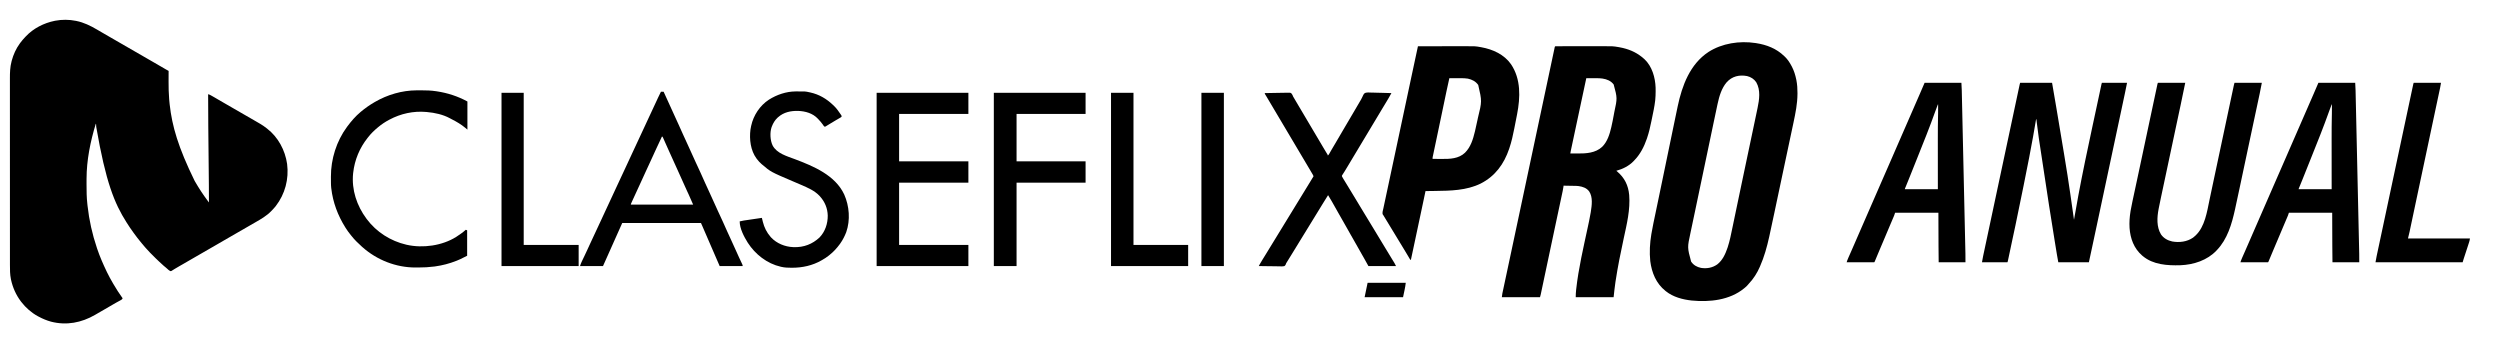
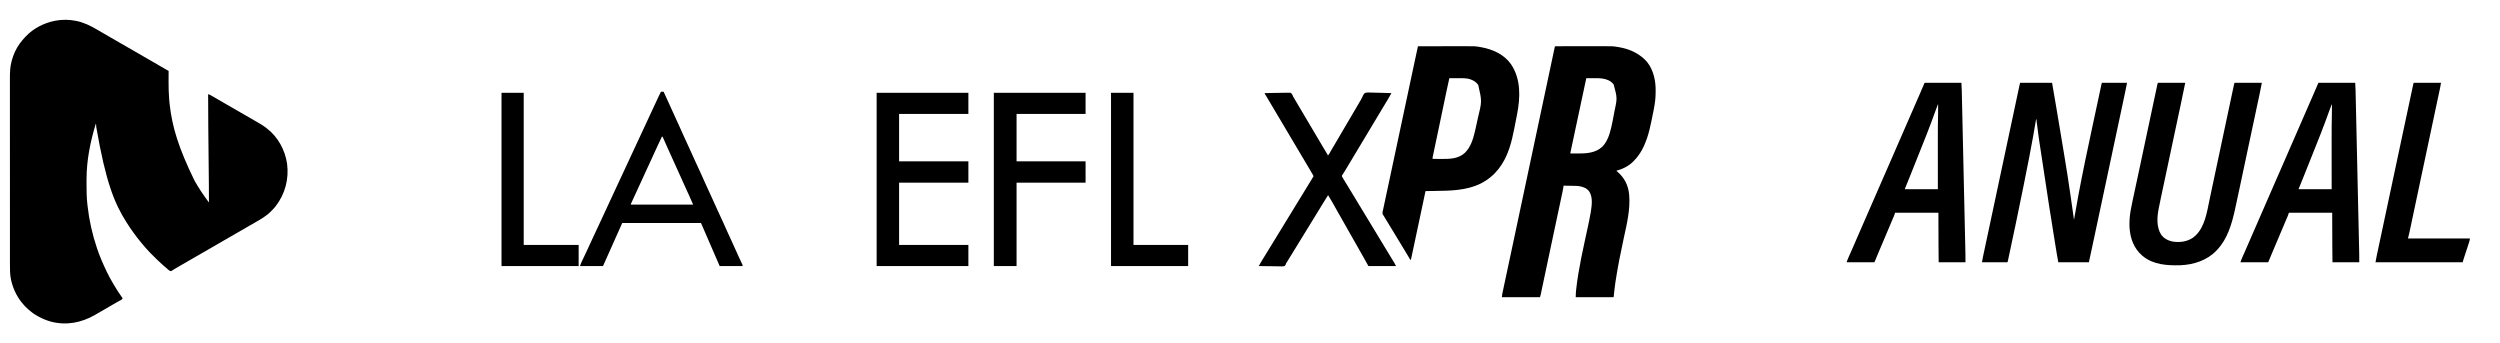
<svg xmlns="http://www.w3.org/2000/svg" version="1.1" width="9237" height="1269">
  <path d="M0 0 C0.732 0.145 1.465 0.289 2.219 0.438 C29.717 5.972 53.936 17.94 78 32 C79.96 33.14 81.919 34.279 83.879 35.418 C87.869 37.741 91.855 40.07 95.84 42.402 C105.439 48.017 115.081 53.558 124.718 59.109 C130.147 62.237 135.573 65.369 141 68.5 C143.167 69.75 145.333 71 147.5 72.25 C186.5 94.75 225.5 117.25 264.5 139.75 C265.573 140.369 266.645 140.988 267.75 141.625 C269.916 142.874 272.081 144.124 274.246 145.373 C279.686 148.512 285.127 151.65 290.57 154.785 C302.401 161.602 314.219 168.441 325.999 175.346 C326.918 175.884 327.838 176.422 328.785 176.977 C329.578 177.441 330.371 177.906 331.188 178.385 C335.102 180.633 339.051 182.816 343 185 C342.996 185.831 342.991 186.662 342.987 187.518 C342.946 195.514 342.916 203.509 342.896 211.505 C342.886 215.611 342.872 219.718 342.849 223.824 C342.729 245.638 343.253 267.251 345 289 C345.11 290.38 345.11 290.38 345.223 291.788 C345.636 296.805 346.128 301.809 346.688 306.812 C346.769 307.553 346.85 308.293 346.934 309.055 C355.899 389.561 378.392 467.273 439 591 C439.622 592.077 440.244 593.155 440.884 594.265 C455.103 618.837 470.626 642.553 487.684 665.253 C488.1 665.807 488.516 666.361 488.944 666.932 C489.963 668.288 490.981 669.644 492 671 C492.035 649.887 491.968 628.779 491.746 607.666 C491.708 604 491.672 600.333 491.636 596.667 C491.573 590.347 491.509 584.026 491.444 577.706 C491.35 568.508 491.259 559.31 491.167 550.111 C491.019 535.096 490.869 520.08 490.718 505.065 C490.705 503.725 490.705 503.725 490.691 502.358 C490.591 492.428 490.491 482.498 490.391 472.568 C490.382 471.678 490.373 470.789 490.363 469.872 C490.35 468.539 490.35 468.539 490.336 467.179 C490.318 465.387 490.3 463.595 490.282 461.803 C490.268 460.475 490.268 460.475 490.255 459.12 C490.103 444.176 489.954 429.231 489.807 414.286 C489.725 405.955 489.642 397.624 489.556 389.292 C489.149 349.86 488.897 310.435 489 271 C493.346 271.946 496.911 274.014 500.75 276.188 C501.534 276.627 502.319 277.067 503.127 277.521 C511.695 282.35 520.177 287.327 528.664 292.297 C535.053 296.036 541.461 299.741 547.875 303.438 C548.955 304.06 550.034 304.682 551.146 305.323 C553.337 306.585 555.527 307.847 557.718 309.109 C563.147 312.237 568.573 315.369 574 318.5 C576.167 319.75 578.333 321 580.5 322.25 C593.5 329.75 606.5 337.25 619.5 344.75 C620.572 345.369 621.645 345.987 622.75 346.625 C624.917 347.875 627.085 349.126 629.252 350.377 C634.654 353.495 640.057 356.608 645.465 359.715 C651.985 363.462 658.495 367.226 665 371 C665.584 371.338 666.168 371.676 666.769 372.025 C670.395 374.125 674.015 376.233 677.629 378.353 C679.306 379.335 680.987 380.309 682.668 381.283 C690.203 385.72 697.099 390.637 704 396 C704.894 396.681 705.787 397.362 706.708 398.064 C747.654 429.559 773.495 478.01 780.812 528.75 C787.927 584.43 773.281 639.898 739.008 684.246 C734.63 689.785 729.906 694.924 725 700 C724.129 700.923 723.257 701.846 722.359 702.797 C705.077 720.686 683.869 732.833 662.427 745.044 C656.94 748.176 651.471 751.339 646 754.5 C643.833 755.75 641.667 757 639.5 758.25 C637.891 759.178 637.891 759.178 636.25 760.125 C574.5 795.75 574.5 795.75 571.25 797.625 C569.084 798.874 566.919 800.124 564.754 801.373 C559.314 804.512 553.873 807.65 548.43 810.785 C537.978 816.807 527.537 822.847 517.125 828.938 C507.854 834.36 498.541 839.703 489.21 845.02 C481.113 849.635 473.042 854.291 465 859 C455.772 864.404 446.5 869.727 437.209 875.021 C428.133 880.193 419.097 885.429 410.083 890.709 C404.755 893.824 399.415 896.916 394.055 899.973 C393.465 900.309 392.874 900.646 392.266 900.993 C389.29 902.689 386.312 904.382 383.332 906.07 C377.669 909.284 372.053 912.553 366.512 915.973 C365.504 916.589 364.497 917.206 363.459 917.842 C361.576 919.001 359.701 920.176 357.837 921.367 C357.005 921.878 356.174 922.388 355.316 922.914 C354.599 923.367 353.882 923.821 353.143 924.288 C351 925 351 925 348.442 924.301 C346.207 923.11 344.494 921.959 342.617 920.277 C342.013 919.743 341.408 919.209 340.785 918.659 C339.84 917.807 339.84 917.807 338.875 916.938 C337.54 915.755 336.204 914.574 334.867 913.395 C334.212 912.815 333.557 912.236 332.882 911.639 C330.308 909.397 327.663 907.261 325 905.125 C321.368 902.185 318.012 899.145 314.777 895.776 C313.027 894.027 311.214 892.424 309.332 890.82 C304.822 886.898 300.591 882.735 296.371 878.504 C295.578 877.712 294.784 876.919 293.967 876.103 C292.301 874.437 290.636 872.771 288.973 871.103 C286.445 868.57 283.911 866.041 281.377 863.514 C279.75 861.886 278.123 860.257 276.496 858.629 C275.748 857.883 275 857.137 274.229 856.368 C269.619 851.737 265.259 846.954 261 842 C259.546 840.392 258.088 838.788 256.625 837.188 C252.801 832.946 249.151 828.594 245.562 824.152 C243.67 821.811 241.747 819.498 239.812 817.191 C231.717 807.517 224.095 797.579 216.707 787.355 C215.045 785.062 213.368 782.78 211.688 780.5 C203.687 769.606 196.233 758.415 189 747 C188.469 746.166 187.938 745.333 187.391 744.474 C142.829 674.318 110.866 596.627 75.594 392.025 C75.528 390.734 75.463 389.443 75.395 388.113 C75.315 386.408 75.315 386.408 75.234 384.669 C75.167 382.028 75.167 382.028 74 380 C53.963 445.793 39.997 514.118 39.797 583.16 C39.79 584.668 39.783 586.175 39.776 587.683 C39.756 592.476 39.751 597.269 39.75 602.062 C39.75 602.88 39.749 603.697 39.749 604.539 C39.742 628.722 39.959 652.75 42.747 676.802 C43.013 679.114 43.267 681.428 43.52 683.742 C49.363 736.656 60.937 788.565 78 839 C78.409 840.219 78.819 841.439 79.24 842.695 C88.903 871.262 100.978 898.823 114 926 C114.439 926.918 114.878 927.836 115.331 928.782 C121.947 942.531 129.324 955.818 137 969 C137.589 970.013 138.179 971.025 138.786 972.068 C149.403 990.219 160.676 1007.954 173 1025 C171.52 1028.911 169.557 1030.143 165.934 1032.102 C164.9 1032.669 163.866 1033.236 162.801 1033.82 C161.691 1034.416 160.581 1035.011 159.438 1035.625 C157.132 1036.888 154.827 1038.152 152.523 1039.418 C151.398 1040.033 150.272 1040.649 149.112 1041.283 C145.219 1043.431 141.382 1045.661 137.562 1047.938 C127.237 1054.067 116.822 1060.039 106.417 1066.031 C101.934 1068.614 97.454 1071.202 92.974 1073.79 C89.718 1075.67 86.461 1077.546 83.203 1079.422 C79.227 1081.712 75.259 1084.014 71.297 1086.328 C21.314 1115.417 -34.501 1126.178 -91.244 1111.54 C-107.263 1107.157 -122.396 1100.863 -137 1093 C-138.167 1092.386 -139.333 1091.773 -140.535 1091.141 C-163.623 1078.542 -185.023 1059.809 -201 1039 C-201.779 1037.988 -202.557 1036.976 -203.359 1035.934 C-221.055 1012.342 -232.98 985.195 -239.25 956.438 C-239.477 955.415 -239.477 955.415 -239.708 954.371 C-243.304 936.705 -243.294 918.936 -243.263 900.988 C-243.259 897.192 -243.266 893.396 -243.272 889.6 C-243.281 882.963 -243.282 876.325 -243.279 869.687 C-243.273 859.816 -243.28 849.945 -243.288 840.074 C-243.303 821.415 -243.305 802.755 -243.302 784.096 C-243.301 769.682 -243.302 755.269 -243.307 740.856 C-243.307 738.782 -243.308 736.709 -243.308 734.635 C-243.309 731.51 -243.31 728.385 -243.311 725.261 C-243.32 696.22 -243.324 667.18 -243.32 638.14 C-243.32 637.046 -243.319 635.952 -243.319 634.825 C-243.318 629.28 -243.318 623.736 -243.317 618.192 C-243.317 617.091 -243.316 615.99 -243.316 614.855 C-243.316 612.629 -243.315 610.402 -243.315 608.176 C-243.31 573.539 -243.318 538.902 -243.336 504.266 C-243.357 465.316 -243.368 426.367 -243.364 387.418 C-243.363 383.261 -243.363 379.104 -243.363 374.947 C-243.362 373.924 -243.362 372.901 -243.362 371.846 C-243.361 356.427 -243.368 341.007 -243.378 325.588 C-243.39 308.041 -243.392 290.495 -243.38 272.949 C-243.373 263.142 -243.374 253.336 -243.388 243.529 C-243.396 236.963 -243.394 230.396 -243.382 223.829 C-243.376 220.099 -243.374 216.368 -243.386 212.637 C-243.449 191.508 -242.803 170.35 -237.312 149.812 C-237.057 148.832 -236.801 147.852 -236.538 146.843 C-230.48 124.435 -220.757 102.769 -207 84 C-206.232 82.948 -205.463 81.896 -204.672 80.812 C-199.338 73.641 -193.586 66.938 -187.412 60.479 C-186.476 59.498 -185.545 58.512 -184.619 57.521 C-156.8 27.759 -117.657 8.004 -78 0 C-77.193 -0.164 -76.386 -0.327 -75.554 -0.496 C-51.269 -5.154 -24.206 -4.982 0 0 Z " fill="#000000" transform="translate(280,77)" />
-   <path d="M0 0 C0.867 0.129 1.734 0.258 2.628 0.391 C41.635 6.398 77.358 20.381 106 48 C106.779 48.715 107.557 49.431 108.359 50.168 C119.084 60.303 127.246 72.963 134 86 C134.336 86.647 134.673 87.293 135.019 87.959 C142.653 102.857 147.385 118.127 150.75 134.5 C150.949 135.459 151.148 136.418 151.352 137.406 C154.399 153.122 155.386 168.897 155.312 184.875 C155.31 186.133 155.31 186.133 155.307 187.417 C155.176 223.452 148.154 258.461 140.65 293.567 C139.823 297.444 139.002 301.322 138.181 305.2 C136.775 311.833 135.365 318.466 133.952 325.098 C131.901 334.725 129.856 344.353 127.813 353.982 C124.797 368.199 121.777 382.416 118.754 396.632 C114.957 414.49 111.168 432.35 107.387 450.211 C107.135 451.4 106.883 452.59 106.624 453.815 C105.627 458.525 104.63 463.235 103.633 467.945 C101.923 476.023 100.211 484.1 98.499 492.177 C98.253 493.336 98.008 494.494 97.755 495.688 C97.253 498.052 96.752 500.416 96.251 502.781 C92.138 522.183 88.029 541.585 83.926 560.989 C81.043 574.622 78.159 588.255 75.273 601.887 C73.514 610.203 71.755 618.518 69.998 626.834 C57.279 687.03 57.279 687.03 51.332 713.836 C51.137 714.719 50.941 715.602 50.74 716.511 C42.533 753.534 32.371 790.245 17 825 C16.687 825.725 16.374 826.451 16.051 827.198 C6.103 850.132 -7.398 871.325 -24.625 889.449 C-27.021 891.957 -27.021 891.957 -29.102 894.637 C-32.008 898.255 -35.434 901.047 -39 904 C-39.99 904.828 -40.98 905.655 -42 906.508 C-95.267 950.19 -169.344 957.85 -235.7 951.364 C-269.219 947.669 -304.275 938.489 -331 917 C-331.51 916.596 -332.02 916.191 -332.545 915.774 C-366.99 888.297 -383.083 848.722 -388.605 805.883 C-391.959 772.878 -390.152 739.577 -384.699 706.895 C-384.517 705.796 -384.517 705.796 -384.331 704.675 C-380.09 679.395 -374.602 654.335 -369.35 629.25 C-367.743 621.575 -366.145 613.898 -364.548 606.22 C-363.721 602.249 -362.895 598.277 -362.068 594.306 C-361.82 593.116 -361.82 593.116 -361.568 591.903 C-360.389 586.24 -359.208 580.577 -358.027 574.915 C-353.555 553.478 -349.099 532.038 -344.66 510.594 C-344.512 509.877 -344.363 509.16 -344.211 508.422 C-342.866 501.926 -341.521 495.429 -340.177 488.933 C-338.092 478.861 -336.007 468.79 -333.92 458.719 C-333.621 457.274 -333.321 455.829 -333.022 454.384 C-332.572 452.212 -332.122 450.04 -331.672 447.869 C-326.647 423.613 -321.624 399.356 -316.605 375.098 C-315.452 369.523 -314.298 363.947 -313.144 358.371 C-312.982 357.589 -312.82 356.807 -312.653 356.001 C-311.842 352.083 -311.031 348.166 -310.22 344.248 C-308.667 336.745 -307.115 329.242 -305.563 321.739 C-299.953 294.609 -294.338 267.48 -288.63 240.37 C-288.168 238.172 -287.706 235.974 -287.246 233.775 C-271.19 157.178 -241.775 78.077 -173.668 33.105 C-123.404 0.841 -58.682 -8.869 0 0 Z M-106.582 145.324 C-125.009 167.095 -133.625 196.085 -139.551 223.453 C-139.89 225.001 -140.23 226.549 -140.57 228.097 C-145.466 250.493 -150.117 272.943 -154.804 295.383 C-156.217 302.145 -157.632 308.906 -159.048 315.667 C-159.638 318.484 -160.227 321.301 -160.817 324.118 C-160.965 324.823 -161.112 325.529 -161.264 326.255 C-162.324 331.32 -163.384 336.385 -164.444 341.45 C-168.73 361.936 -173.022 382.422 -177.32 402.906 C-177.472 403.631 -177.624 404.355 -177.781 405.101 C-179.326 412.464 -180.871 419.827 -182.416 427.189 C-184.447 436.869 -186.478 446.548 -188.509 456.228 C-189.139 459.235 -189.77 462.242 -190.401 465.248 C-190.557 465.995 -190.714 466.741 -190.875 467.51 C-195.252 488.374 -199.63 509.239 -204.009 530.103 C-204.346 531.705 -204.682 533.308 -205.018 534.91 C-206.36 541.305 -207.703 547.699 -209.045 554.093 C-212.458 570.351 -215.87 586.609 -219.276 602.869 C-220.499 608.704 -221.722 614.54 -222.945 620.375 C-223.241 621.791 -223.538 623.206 -223.834 624.622 C-227.381 641.548 -230.941 658.472 -234.536 675.388 C-235.615 680.473 -236.689 685.559 -237.763 690.645 C-238.53 694.279 -239.301 697.911 -240.083 701.541 C-251.714 755.476 -251.714 755.476 -237.688 807.434 C-229.103 820.489 -216.411 827.624 -201.211 830.789 C-179.819 834.243 -158.962 830.525 -141.062 817.934 C-121.635 802.85 -111.16 779.914 -103.438 757.188 C-102.928 755.708 -102.928 755.708 -102.408 754.199 C-94.703 730.758 -90.015 706.31 -85.011 682.181 C-84.137 677.978 -83.258 673.777 -82.379 669.575 C-80.879 662.401 -79.383 655.227 -77.89 648.051 C-75.527 636.701 -73.157 625.352 -70.785 614.003 C-69.986 610.179 -69.187 606.354 -68.388 602.53 C-68.19 601.586 -67.993 600.642 -67.79 599.669 C-66.399 593.013 -65.009 586.356 -63.62 579.7 C-57.69 551.285 -51.73 522.876 -45.742 494.474 C-44.602 489.067 -43.463 483.659 -42.324 478.252 C-40.371 468.976 -38.416 459.701 -36.461 450.425 C-30.197 420.697 -23.932 390.969 -17.671 361.241 C-15.457 350.727 -13.242 340.213 -11.026 329.7 C-9.497 322.449 -7.97 315.198 -6.443 307.947 C-5.556 303.739 -4.67 299.531 -3.783 295.323 C-1.843 286.127 0.089 276.93 2.011 267.73 C2.7 264.434 3.391 261.139 4.083 257.843 C5.005 253.45 5.921 249.055 6.833 244.659 C7.18 242.995 7.528 241.331 7.878 239.667 C14.39 208.701 19.501 173.853 3.043 145.043 C-5.169 132.811 -16.856 125.511 -31 122 C-60.03 116.622 -86.53 122.852 -106.582 145.324 Z " fill="#000000" transform="translate(6486,159)" />
  <path d="M0 0 C1.183 0.001 1.183 0.001 2.39 0.003 C3.638 -0.002 3.638 -0.002 4.911 -0.006 C7.721 -0.015 10.532 -0.017 13.343 -0.018 C15.35 -0.023 17.357 -0.028 19.364 -0.033 C24.841 -0.046 30.318 -0.053 35.795 -0.057 C39.225 -0.06 42.654 -0.064 46.084 -0.069 C56.838 -0.082 67.591 -0.092 78.345 -0.096 C90.712 -0.1 103.079 -0.118 115.446 -0.147 C125.025 -0.169 134.604 -0.179 144.184 -0.18 C149.892 -0.181 155.601 -0.187 161.309 -0.205 C207.83 -0.343 207.83 -0.343 228.548 3.143 C229.662 3.33 229.662 3.33 230.798 3.52 C234.706 4.192 238.564 4.982 242.423 5.893 C243.536 6.15 244.649 6.407 245.796 6.671 C274.842 13.605 300.352 26.163 322.548 46.143 C323.274 46.785 324 47.427 324.747 48.088 C352.66 74.245 364.388 115.702 365.676 152.83 C365.755 156.914 365.795 160.996 365.798 165.081 C365.799 166.187 365.799 166.187 365.8 167.316 C365.785 177.599 365.402 187.779 364.361 198.018 C364.26 199.034 364.159 200.049 364.055 201.096 C361.575 222.754 356.848 244.227 352.428 265.552 C351.673 269.207 350.929 272.863 350.185 276.52 C345.873 297.52 341.175 318.581 334.236 338.893 C333.863 339.993 333.49 341.093 333.106 342.227 C322.844 371.881 308.61 399.566 286.548 422.143 C285.886 422.856 285.223 423.569 284.54 424.303 C267.616 442.113 244.081 453.842 220.548 460.143 C221.515 460.954 222.482 461.765 223.478 462.6 C250.865 485.788 264.837 513.854 268.075 549.588 C272.455 603.782 259.327 656.979 247.93 709.519 C236.441 762.486 225.677 815.594 217.611 869.206 C217.479 870.073 217.347 870.941 217.211 871.835 C214.439 890.216 212.603 908.652 210.548 927.143 C164.348 927.143 118.148 927.143 70.548 927.143 C70.548 917.929 71.054 909.13 72.048 900.018 C72.134 899.229 72.219 898.44 72.307 897.628 C80.744 821.009 98.779 745.116 114.802 669.8 C115.226 667.805 115.65 665.81 116.073 663.815 C117.322 657.936 118.576 652.059 119.845 646.184 C122.075 635.783 124.095 625.377 125.786 614.874 C125.947 613.879 126.107 612.884 126.272 611.86 C129.991 587.972 134.47 557.666 120.154 536.28 C110.535 523.479 96.493 518.916 81.098 516.631 C75.616 515.957 70.129 515.913 64.611 515.827 C63.49 515.806 62.369 515.785 61.215 515.764 C57.659 515.699 54.104 515.64 50.548 515.581 C48.128 515.537 45.707 515.494 43.286 515.45 C37.374 515.343 31.461 515.241 25.548 515.143 C25.429 516.4 25.311 517.657 25.188 518.953 C24.574 524.445 23.472 529.788 22.309 535.187 C22.08 536.267 21.851 537.347 21.615 538.459 C20.851 542.059 20.08 545.658 19.31 549.256 C18.76 551.838 18.211 554.42 17.663 557.002 C16.481 562.561 15.296 568.12 14.109 573.677 C12.37 581.82 10.637 589.964 8.904 598.109 C8.094 601.92 7.283 605.731 6.472 609.542 C6.31 610.303 6.148 611.065 5.981 611.849 C4.818 617.312 3.655 622.775 2.491 628.237 C-1.868 648.697 -6.218 669.159 -10.557 689.624 C-10.772 690.636 -10.772 690.636 -10.991 691.668 C-12.287 697.779 -13.582 703.89 -14.878 710.001 C-16.88 719.447 -18.884 728.893 -20.888 738.338 C-26.555 765.046 -32.218 791.755 -37.869 818.465 C-39.024 823.92 -40.178 829.375 -41.333 834.829 C-41.575 835.97 -41.575 835.97 -41.821 837.134 C-42.627 840.937 -43.432 844.741 -44.237 848.544 C-45.959 856.671 -47.678 864.798 -49.396 872.926 C-50.559 878.433 -51.725 883.94 -52.892 889.447 C-53.565 892.622 -54.237 895.798 -54.907 898.974 C-55.635 902.425 -56.367 905.875 -57.099 909.326 C-57.31 910.328 -57.52 911.33 -57.737 912.363 C-57.935 913.292 -58.133 914.221 -58.337 915.178 C-58.505 915.974 -58.673 916.769 -58.847 917.589 C-59.608 920.801 -60.545 923.969 -61.452 927.143 C-107.982 927.143 -154.512 927.143 -202.452 927.143 C-201.327 917.018 -201.327 917.018 -200.488 913.094 C-200.299 912.197 -200.109 911.3 -199.914 910.375 C-199.708 909.419 -199.501 908.463 -199.288 907.479 C-199.068 906.44 -198.847 905.401 -198.619 904.33 C-197.883 900.869 -197.14 897.408 -196.397 893.948 C-195.867 891.464 -195.338 888.98 -194.809 886.496 C-193.67 881.15 -192.528 875.804 -191.383 870.459 C-189.707 862.628 -188.035 854.795 -186.365 846.962 C-185.583 843.296 -184.801 839.631 -184.02 835.965 C-183.863 835.232 -183.707 834.5 -183.546 833.745 C-182.425 828.491 -181.304 823.237 -180.182 817.983 C-175.978 798.301 -171.784 778.618 -167.6 758.932 C-167.463 758.284 -167.325 757.636 -167.183 756.969 C-165.66 749.802 -164.137 742.634 -162.614 735.467 C-160.088 723.578 -157.561 711.69 -155.033 699.802 C-154.187 695.824 -153.342 691.846 -152.496 687.868 C-148.887 670.892 -145.277 653.916 -141.668 636.941 C-139.318 625.891 -136.968 614.842 -134.619 603.792 C-134.341 602.484 -134.063 601.176 -133.785 599.868 C-126.824 567.132 -119.867 534.394 -112.917 501.655 C-112.758 500.907 -112.599 500.159 -112.436 499.388 C-110.656 491.005 -108.876 482.622 -107.097 474.238 C-106.444 471.165 -105.792 468.091 -105.139 465.018 C-104.978 464.257 -104.816 463.496 -104.65 462.712 C-93.42 409.812 -82.174 356.915 -70.917 304.021 C-69.677 298.192 -68.436 292.363 -67.195 286.534 C-66.887 285.087 -66.579 283.64 -66.271 282.192 C-61.101 257.896 -55.934 233.598 -50.77 209.301 C-50.202 206.631 -49.635 203.961 -49.068 201.291 C-48.928 200.633 -48.788 199.974 -48.644 199.296 C-46.567 189.523 -44.489 179.75 -42.41 169.978 C-42.14 168.706 -41.869 167.433 -41.59 166.122 C-40.498 160.988 -39.406 155.853 -38.314 150.719 C-34.973 135.007 -31.634 119.295 -28.301 103.582 C-25.694 91.294 -23.084 79.007 -20.472 66.719 C-18.868 59.169 -17.265 51.619 -15.666 44.068 C-14.46 38.376 -13.25 32.685 -12.038 26.994 C-11.541 24.656 -11.046 22.317 -10.551 19.979 C-9.879 16.799 -9.202 13.619 -8.524 10.44 C-8.326 9.502 -8.129 8.564 -7.926 7.598 C-7.745 6.754 -7.564 5.91 -7.378 5.04 C-7.222 4.307 -7.066 3.573 -6.906 2.817 C-5.903 -0.882 -3.379 0.018 0 0 Z M109.548 118.143 C96.123 180.904 82.72 243.67 69.347 306.442 C69.162 307.311 68.977 308.181 68.786 309.077 C68.601 309.944 68.417 310.811 68.226 311.705 C66.919 317.84 65.612 323.974 64.304 330.109 C62.697 337.644 61.091 345.179 59.487 352.715 C58.66 356.599 57.833 360.483 57.004 364.366 C56.24 367.947 55.477 371.528 54.716 375.109 C54.308 377.027 53.898 378.944 53.489 380.86 C53.125 382.575 53.125 382.575 52.753 384.324 C52.543 385.31 52.333 386.296 52.117 387.311 C51.527 390.246 51.024 393.188 50.548 396.143 C57.036 396.195 63.524 396.229 70.012 396.253 C72.21 396.263 74.409 396.276 76.607 396.294 C108.546 396.542 143.551 394.751 168.182 371.666 C187.569 352.572 195.868 325.314 201.868 299.495 C202.018 298.854 202.167 298.214 202.32 297.555 C205.634 283.274 208.408 268.903 211.038 254.482 C211.672 251.008 212.32 247.536 212.971 244.064 C224.331 191.577 224.331 191.577 210.798 141.432 C200.72 127.9 185.956 121.934 169.645 119.423 C157.067 117.742 144.461 118.029 131.798 118.081 C129.637 118.086 127.475 118.09 125.314 118.094 C120.059 118.105 114.803 118.122 109.548 118.143 Z " fill="#000000" transform="translate(5751.452,170.857)" />
  <path d="M0 0 C26.427 -0.07 52.855 -0.123 79.282 -0.155 C91.555 -0.171 103.828 -0.192 116.101 -0.226 C126.81 -0.256 137.518 -0.276 148.227 -0.282 C153.887 -0.286 159.547 -0.295 165.206 -0.317 C211.407 -0.49 211.407 -0.49 231 3 C232.037 3.184 233.075 3.368 234.144 3.557 C276.55 11.213 318.548 30.127 343.933 66.388 C380.895 121.252 378.483 188.605 366.355 251.016 C365.794 253.881 365.231 256.745 364.666 259.609 C363.913 263.441 363.167 267.274 362.42 271.107 C360.78 279.53 359.121 287.949 357.458 296.367 C357.007 298.65 356.56 300.933 356.113 303.216 C351.249 328.018 345.871 352.651 337.75 376.625 C337.521 377.305 337.293 377.984 337.057 378.684 C318.013 435.085 285.185 480.206 231.477 507.363 C179.53 532.841 120.074 533.82 63.435 534.532 C59.425 534.583 55.414 534.639 51.404 534.693 C43.603 534.799 35.801 534.901 28 535 C27.855 535.683 27.711 536.367 27.562 537.071 C22.834 559.402 18.105 581.732 13.375 604.062 C13.104 605.343 13.104 605.343 12.827 606.649 C2.92 653.419 -7.005 700.186 -17 746.938 C-17.236 748.04 -17.471 749.142 -17.714 750.278 C-20.474 763.186 -23.236 776.093 -26 789 C-26.66 789 -27.32 789 -28 789 C-29.334 787.149 -29.334 787.149 -30.879 784.516 C-31.461 783.532 -32.044 782.549 -32.644 781.536 C-33.277 780.452 -33.91 779.367 -34.562 778.25 C-35.579 776.533 -36.595 774.815 -37.612 773.099 C-38.324 771.898 -39.034 770.696 -39.744 769.494 C-43.221 763.609 -46.763 757.763 -50.318 751.924 C-51.386 750.17 -52.453 748.414 -53.52 746.659 C-54.96 744.289 -56.401 741.918 -57.843 739.548 C-61.044 734.283 -64.242 729.015 -67.44 723.747 C-69.21 720.831 -70.98 717.916 -72.75 715 C-73.458 713.833 -74.167 712.667 -74.875 711.5 C-75.226 710.923 -75.576 710.345 -75.938 709.75 C-96.125 676.5 -96.125 676.5 -97.187 674.75 C-97.896 673.583 -98.605 672.415 -99.314 671.247 C-101.074 668.348 -102.834 665.449 -104.594 662.551 C-107.911 657.087 -111.229 651.623 -114.546 646.16 C-116.112 643.582 -117.678 641.003 -119.244 638.425 C-119.99 637.197 -120.736 635.969 -121.482 634.74 C-122.517 633.037 -123.551 631.333 -124.586 629.629 C-125.174 628.66 -125.763 627.692 -126.369 626.694 C-126.907 625.805 -127.445 624.916 -128 624 C-128.586 623.245 -129.172 622.489 -129.776 621.711 C-132.726 615.179 -129.277 606 -127.821 599.256 C-127.487 597.686 -127.487 597.686 -127.147 596.084 C-126.405 592.598 -125.658 589.113 -124.91 585.629 C-124.378 583.133 -123.846 580.636 -123.315 578.14 C-122.171 572.772 -121.025 567.405 -119.876 562.038 C-118.191 554.165 -116.511 546.291 -114.832 538.417 C-112.131 525.749 -109.427 513.083 -106.72 500.417 C-103.335 484.574 -99.957 468.731 -96.582 452.887 C-96.065 450.46 -95.548 448.033 -95.031 445.605 C-94.257 441.972 -93.483 438.338 -92.709 434.704 C-90.867 426.06 -89.025 417.416 -87.182 408.771 C-86.914 407.515 -86.646 406.258 -86.37 404.964 C-85.966 403.066 -85.966 403.066 -85.553 401.13 C-77.863 365.057 -70.181 328.982 -62.501 292.907 C-61.288 287.208 -60.075 281.509 -58.861 275.81 C-52.024 243.695 -45.187 211.58 -38.354 179.465 C-35.359 165.389 -32.363 151.314 -29.368 137.238 C-27.593 128.901 -25.819 120.563 -24.046 112.225 C-16.086 74.804 -8.089 37.393 0 0 Z M116 118 C112.141 134.636 108.575 151.327 105.087 168.043 C104.324 171.701 103.558 175.359 102.792 179.017 C101.309 186.103 99.828 193.19 98.347 200.277 C95.581 213.52 92.811 226.762 90.042 240.004 C89.157 244.234 88.273 248.465 87.388 252.696 C82.645 275.382 77.888 298.065 73.112 320.744 C72.184 325.152 71.257 329.56 70.329 333.969 C70.18 334.68 70.03 335.392 69.876 336.125 C69.281 338.954 68.686 341.783 68.091 344.612 C66.37 352.793 64.646 360.974 62.919 369.154 C61.722 374.829 60.528 380.505 59.335 386.181 C58.849 388.494 58.361 390.806 57.871 393.118 C57.209 396.248 56.551 399.38 55.895 402.512 C55.603 403.881 55.603 403.881 55.305 405.278 C55.132 406.113 54.958 406.947 54.778 407.807 C54.627 408.526 54.476 409.244 54.319 409.985 C53.896 412.318 53.896 412.318 54 416 C61.738 416.07 69.477 416.123 77.215 416.155 C80.811 416.171 84.406 416.192 88.002 416.226 C118.41 416.51 150.604 415.505 173.926 393.202 C194.882 372.324 203.534 343.839 210.273 315.785 C210.576 314.526 210.879 313.267 211.191 311.97 C214.428 298.422 217.362 284.81 220.21 271.175 C220.633 269.15 221.057 267.126 221.481 265.101 C236.671 203.15 236.671 203.15 222.812 143.125 C213.44 129.597 200.06 122.87 184.293 119.508 C175.51 118.153 166.871 117.863 157.992 117.902 C156.786 117.904 155.579 117.905 154.336 117.907 C150.515 117.912 146.695 117.925 142.875 117.938 C140.271 117.943 137.667 117.947 135.062 117.951 C128.708 117.962 122.354 117.979 116 118 Z " fill="#000000" transform="translate(5239,171)" />
  <path d="M0 0 C38.94 0 77.88 0 118 0 C128.481 60.558 128.481 60.558 132.744 86.006 C133.449 90.215 134.156 94.423 134.862 98.632 C136.71 109.64 138.555 120.649 140.399 131.657 C140.879 134.522 141.358 137.386 141.838 140.25 C176.65 348.047 176.65 348.047 199 506 C200.952 495.726 202.812 485.441 204.574 475.133 C211.411 435.4 218.716 395.777 226.57 356.232 C226.747 355.341 226.924 354.45 227.106 353.532 C231.106 333.401 235.172 313.284 239.281 293.176 C239.469 292.255 239.657 291.334 239.851 290.385 C248.604 247.549 257.728 204.793 266.931 162.051 C269.249 151.288 271.561 140.524 273.873 129.76 C274.706 125.88 275.54 122.001 276.373 118.121 C276.577 117.17 276.782 116.218 276.992 115.238 C278.404 108.665 279.818 102.093 281.231 95.52 C284.855 78.668 288.472 61.815 292.056 44.955 C292.213 44.219 292.369 43.483 292.53 42.725 C293.845 36.543 295.16 30.361 296.468 24.177 C297.222 20.617 297.977 17.057 298.733 13.497 C298.951 12.462 299.17 11.427 299.394 10.361 C299.693 8.956 299.693 8.956 299.998 7.523 C300.168 6.715 300.339 5.908 300.515 5.076 C301 3 301 3 302 0 C332.69 0 363.38 0 395 0 C389.256 28.721 389.256 28.721 387.047 39.082 C386.79 40.295 386.533 41.507 386.268 42.756 C385.575 46.021 384.88 49.287 384.185 52.552 C383.431 56.095 382.679 59.639 381.927 63.182 C380.463 70.076 378.998 76.969 377.531 83.862 C376.328 89.521 375.125 95.181 373.922 100.84 C362.994 152.27 352.038 203.694 341.067 255.114 C339.864 260.754 338.66 266.395 337.457 272.035 C337.233 273.087 337.233 273.087 337.003 274.161 C329.624 308.749 322.26 343.341 314.897 377.932 C312.972 386.975 311.047 396.018 309.122 405.061 C308.775 406.689 308.429 408.316 308.082 409.943 C307.222 413.984 306.362 418.025 305.501 422.066 C304.144 428.441 302.787 434.816 301.43 441.192 C300.93 443.539 300.43 445.886 299.931 448.234 C298.327 455.766 296.724 463.299 295.12 470.831 C291.081 489.805 287.042 508.777 283 527.75 C282.734 529 282.468 530.249 282.193 531.537 C276.686 557.39 271.171 583.242 265.617 609.086 C265.424 609.983 265.232 610.881 265.033 611.805 C261.365 628.872 257.681 645.936 254 663 C216.71 663 179.42 663 141 663 C137.551 644.605 137.551 644.605 136.113 635.754 C135.945 634.734 135.778 633.714 135.606 632.664 C135.054 629.297 134.506 625.93 133.957 622.562 C133.557 620.112 133.156 617.662 132.756 615.212 C131.552 607.844 130.353 600.476 129.155 593.107 C128.812 590.994 128.468 588.881 128.124 586.768 C115.596 509.773 103.273 432.741 69.188 205.5 C69.065 204.637 68.943 203.775 68.817 202.886 C66.079 183.584 63.456 164.28 61.246 144.911 C61.095 143.619 60.945 142.328 60.79 140.998 C60.661 139.859 60.532 138.721 60.398 137.548 C60.267 135.071 60.267 135.071 59 134 C58.84 134.965 58.84 134.965 58.677 135.95 C45.112 217.633 29.947 298.989 -17.502 527.4 C-21.568 546.291 -25.6 565.188 -29.613 584.09 C-30.153 586.631 -30.693 589.173 -31.233 591.715 C-33.564 602.689 -35.893 613.665 -38.218 624.641 C-39.16 629.091 -40.106 633.541 -41.051 637.991 C-41.49 640.059 -41.928 642.127 -42.365 644.196 C-42.96 647.01 -43.557 649.823 -44.156 652.636 C-44.33 653.463 -44.504 654.29 -44.683 655.142 C-45.886 660.772 -45.886 660.772 -47 663 C-78.02 663 -109.04 663 -141 663 C-139.737 655.422 -138.428 647.938 -136.818 640.439 C-136.501 638.947 -136.501 638.947 -136.178 637.424 C-135.474 634.114 -134.766 630.805 -134.059 627.496 C-133.547 625.094 -133.036 622.691 -132.524 620.289 C-131.417 615.088 -130.309 609.888 -129.198 604.688 C-127.558 597.004 -125.92 589.318 -124.284 581.633 C-121.714 569.566 -119.142 557.5 -116.569 545.434 C-112.475 526.231 -108.386 507.028 -104.299 487.824 C-102.741 480.501 -101.182 473.177 -99.623 465.854 C-99.451 465.046 -99.279 464.237 -99.102 463.405 C-95.068 444.45 -91.032 425.497 -86.996 406.543 C-86.824 405.736 -86.653 404.93 -86.476 404.099 C-79.139 369.647 -71.797 335.196 -64.454 300.745 C-56.248 262.25 -48.05 223.753 -39.855 185.255 C-35.13 163.058 -30.404 140.861 -25.678 118.665 C-25.185 116.352 -24.693 114.04 -24.201 111.728 C-23.878 110.214 -23.556 108.7 -23.234 107.187 C-21.056 96.961 -18.879 86.735 -16.703 76.508 C-14.586 66.563 -12.468 56.618 -10.348 46.674 C-9.333 41.912 -8.319 37.15 -7.306 32.387 C-6.4 28.129 -5.493 23.871 -4.584 19.613 C-4.262 18.104 -3.941 16.594 -3.62 15.084 C-3.193 13.072 -2.764 11.062 -2.334 9.051 C-2.098 7.944 -1.862 6.837 -1.62 5.697 C-1 3 -1 3 0 0 Z " fill="#000000" transform="translate(7464,306)" />
  <path d="M0 0 C33.33 0 66.66 0 101 0 C89.409 56.797 89.409 56.797 83.521 84.274 C83.078 86.345 82.635 88.417 82.192 90.488 C81.967 91.54 81.742 92.592 81.51 93.675 C79.505 103.05 77.507 112.426 75.507 121.801 C74.7 125.584 73.893 129.367 73.085 133.149 C68.946 152.549 64.819 171.952 60.699 191.355 C60.544 192.089 60.388 192.822 60.227 193.577 C56.842 209.522 53.458 225.467 50.074 241.412 C48.593 248.392 47.112 255.371 45.631 262.35 C45.132 264.697 44.634 267.045 44.136 269.393 C39.41 291.66 34.677 313.926 29.938 336.191 C28.676 342.122 27.414 348.053 26.153 353.985 C25.976 354.813 25.8 355.642 25.619 356.495 C24.738 360.638 23.857 364.78 22.976 368.922 C21.104 377.723 19.231 386.524 17.356 395.325 C16.077 401.325 14.801 407.325 13.526 413.326 C12.794 416.77 12.061 420.213 11.326 423.656 C8.51 436.854 5.75 450.059 3.196 463.311 C2.992 464.368 2.788 465.425 2.578 466.514 C-3.276 497.259 -5.396 532.162 11.375 560 C21.242 574.32 36.151 582.505 53 586.188 C79.213 590.867 107.483 587.423 129.777 572.09 C132.282 570.148 134.652 568.128 137 566 C138.137 564.985 138.137 564.985 139.297 563.949 C173.737 531.469 181.465 476.548 190.737 432.303 C191.74 427.526 192.753 422.751 193.765 417.976 C195.321 410.63 196.874 403.283 198.423 395.935 C201.65 380.64 204.898 365.351 208.152 350.062 C208.69 347.538 209.227 345.014 209.764 342.489 C210.586 338.626 211.409 334.763 212.231 330.9 C215.385 316.081 218.535 301.261 221.684 286.441 C221.83 285.751 221.977 285.06 222.128 284.348 C226.872 262.024 231.612 239.699 236.35 217.373 C260.902 101.684 260.902 101.684 271.428 52.345 C272.385 47.858 273.342 43.372 274.298 38.885 C275.39 33.756 276.484 28.628 277.58 23.499 C277.975 21.65 278.369 19.8 278.763 17.95 C279.293 15.459 279.826 12.969 280.359 10.479 C280.512 9.755 280.666 9.032 280.824 8.287 C281.431 5.461 282.085 2.745 283 0 C316.33 0 349.66 0 384 0 C378.257 29.864 378.257 29.864 376.107 39.88 C375.856 41.058 375.606 42.236 375.348 43.449 C374.674 46.613 373.998 49.776 373.322 52.939 C372.588 56.371 371.857 59.804 371.126 63.237 C369.868 69.141 368.609 75.044 367.348 80.946 C365.335 90.374 363.325 99.802 361.316 109.23 C360.628 112.457 359.941 115.684 359.253 118.911 C358.997 120.114 358.997 120.114 358.735 121.341 C357.518 127.051 356.3 132.761 355.083 138.471 C349.106 166.493 343.144 194.518 337.187 222.545 C335.831 228.926 334.474 235.308 333.117 241.689 C327.188 269.569 321.267 297.451 315.357 325.336 C314.127 331.139 312.897 336.942 311.667 342.746 C311.493 343.564 311.32 344.382 311.141 345.225 C310.442 348.519 309.744 351.814 309.045 355.109 C307.181 363.899 305.318 372.69 303.457 381.481 C291.347 438.696 291.347 438.696 285.383 465.637 C285.089 466.968 285.089 466.968 284.79 468.326 C272.998 521.741 256.805 577.607 218 618 C217.535 618.496 217.071 618.991 216.592 619.502 C182.439 655.852 131.98 672.198 83 674 C35.003 675.411 -17.505 672.317 -56 640 C-56.857 639.282 -57.714 638.564 -58.598 637.824 C-88.667 611.659 -101.849 575.502 -104.688 536.465 C-105.961 515.947 -104.515 495.52 -101.236 475.241 C-101.062 474.163 -100.888 473.086 -100.709 471.975 C-98.817 460.516 -96.434 449.177 -93.977 437.828 C-93.482 435.52 -92.988 433.211 -92.494 430.902 C-91.435 425.952 -90.372 421.003 -89.306 416.054 C-87.577 408.034 -85.858 400.011 -84.141 391.988 C-83.542 389.189 -82.942 386.39 -82.343 383.591 C-82.193 382.891 -82.043 382.19 -81.888 381.468 C-80.808 376.427 -79.727 371.386 -78.646 366.344 C-74.335 346.25 -70.044 326.152 -65.77 306.051 C-65.62 305.347 -65.47 304.643 -65.316 303.918 C-63.792 296.75 -62.268 289.582 -60.744 282.414 C-58.736 272.966 -56.727 263.518 -54.717 254.07 C-54.561 253.341 -54.406 252.612 -54.246 251.861 C-53.457 248.149 -52.667 244.437 -51.877 240.725 C-50.919 236.219 -49.96 231.713 -49.001 227.206 C-41.976 194.184 -34.948 161.162 -27.918 128.14 C-27.736 127.285 -27.554 126.431 -27.367 125.55 C-27.186 124.698 -27.004 123.847 -26.818 122.97 C-25.567 117.095 -24.317 111.22 -23.066 105.345 C-19.538 88.77 -16.009 72.195 -12.476 55.621 C-10.907 48.261 -9.341 40.901 -7.778 33.541 C-6.919 29.494 -6.057 25.448 -5.195 21.402 C-4.813 19.605 -4.431 17.807 -4.051 16.01 C-3.547 13.631 -3.04 11.253 -2.532 8.876 C-2.389 8.194 -2.246 7.513 -2.098 6.81 C-1.579 4.393 -1.111 2.222 0 0 Z " fill="#000000" transform="translate(7973,306)" />
  <path d="M0 0 C44.88 0 89.76 0 136 0 C136.578 9.252 137.149 18.416 137.342 27.668 C137.366 28.735 137.391 29.802 137.417 30.902 C137.498 34.436 137.575 37.97 137.652 41.503 C137.71 44.08 137.769 46.656 137.828 49.232 C137.955 54.811 138.079 60.391 138.202 65.971 C138.386 74.269 138.572 82.566 138.76 90.864 C139.095 105.69 139.426 120.515 139.756 135.341 C140.044 148.319 140.334 161.297 140.625 174.275 C140.645 175.137 140.664 175.999 140.684 176.888 C140.763 180.388 140.841 183.888 140.92 187.389 C141.656 220.204 142.389 253.02 143.119 285.836 C143.768 314.954 144.419 344.072 145.073 373.19 C145.241 380.644 145.408 388.098 145.576 395.552 C145.607 396.929 145.607 396.929 145.638 398.334 C146.185 422.701 146.73 447.068 147.274 471.435 C147.333 474.059 147.391 476.684 147.45 479.308 C147.489 481.049 147.528 482.789 147.567 484.53 C147.856 497.492 148.147 510.454 148.438 523.416 C148.769 538.167 149.099 552.919 149.426 567.671 C149.609 575.914 149.793 584.157 149.979 592.399 C150.118 598.574 150.255 604.748 150.391 610.922 C150.446 613.406 150.502 615.889 150.558 618.372 C150.636 621.773 150.71 625.175 150.784 628.577 C150.806 629.517 150.829 630.457 150.851 631.426 C151.073 641.955 151 652.46 151 663 C118.33 663 85.66 663 52 663 C51.75 637.317 51.75 637.317 51.645 625.846 C51.574 618.201 51.503 610.556 51.427 602.911 C51.026 561.937 51 520.979 51 480 C-1.8 480 -54.6 480 -109 480 C-110.485 484.455 -110.485 484.455 -112 489 C-112.571 490.489 -113.16 491.971 -113.783 493.438 C-114.103 494.195 -114.422 494.952 -114.752 495.732 C-115.261 496.924 -115.261 496.924 -115.781 498.141 C-116.147 499.004 -116.512 499.867 -116.889 500.757 C-118.09 503.589 -119.295 506.42 -120.5 509.25 C-121.351 511.256 -122.202 513.262 -123.052 515.268 C-124.82 519.437 -126.588 523.605 -128.358 527.773 C-130.875 533.701 -133.381 539.633 -135.883 545.566 C-136.276 546.499 -136.67 547.432 -137.075 548.394 C-137.864 550.266 -138.654 552.138 -139.443 554.01 C-144.393 565.749 -149.35 577.485 -154.34 589.207 C-154.691 590.033 -155.043 590.859 -155.405 591.709 C-156.801 594.988 -158.197 598.267 -159.594 601.546 C-163.773 611.356 -167.92 621.179 -172.027 631.02 C-172.444 632.018 -172.861 633.017 -173.291 634.046 C-175.324 638.915 -177.353 643.786 -179.377 648.659 C-180.106 650.407 -180.834 652.154 -181.562 653.902 C-182.064 655.115 -182.064 655.115 -182.576 656.352 C-184.887 661.887 -184.887 661.887 -186 663 C-189.166 663.095 -192.31 663.126 -195.477 663.114 C-196.969 663.114 -196.969 663.114 -198.492 663.114 C-201.798 663.113 -205.104 663.105 -208.41 663.098 C-210.696 663.096 -212.981 663.094 -215.266 663.093 C-221.295 663.09 -227.323 663.08 -233.352 663.069 C-239.498 663.058 -245.645 663.054 -251.791 663.049 C-263.861 663.038 -275.93 663.021 -288 663 C-287.537 661.584 -287.071 660.169 -286.605 658.753 C-286.346 657.965 -286.087 657.177 -285.82 656.365 C-284.565 652.745 -283.035 649.266 -281.473 645.77 C-281.132 644.998 -280.791 644.226 -280.44 643.431 C-279.704 641.764 -278.966 640.097 -278.226 638.431 C-276.197 633.863 -274.182 629.288 -272.164 624.715 C-271.741 623.758 -271.319 622.801 -270.883 621.815 C-266.192 611.187 -261.563 600.532 -256.938 589.875 C-255.671 586.96 -254.405 584.044 -253.139 581.129 C-252.304 579.208 -251.47 577.288 -250.636 575.367 C-246.536 565.929 -242.426 556.495 -238.312 547.062 C-237.967 546.27 -237.622 545.478 -237.266 544.662 C-235.536 540.695 -233.806 536.729 -232.077 532.762 C-228.905 525.49 -225.736 518.217 -222.566 510.945 C-220.794 506.88 -219.022 502.815 -217.25 498.75 C-216.542 497.125 -215.833 495.5 -215.125 493.875 C-176.875 406.125 -176.875 406.125 -175.812 403.687 C-175.104 402.063 -174.396 400.438 -173.688 398.813 C-171.916 394.749 -170.145 390.685 -168.373 386.621 C-165.193 379.327 -162.014 372.034 -158.838 364.739 C-151.17 347.126 -143.48 329.523 -135.75 311.938 C-130.096 299.074 -124.47 286.199 -118.893 273.302 C-114.53 263.214 -110.143 253.137 -105.75 243.062 C-105.392 242.242 -105.034 241.421 -104.666 240.576 C-102.841 236.391 -101.015 232.205 -99.189 228.02 C-95.978 220.657 -92.768 213.293 -89.558 205.928 C-87.789 201.869 -86.02 197.809 -84.25 193.75 C-83.542 192.125 -82.833 190.5 -82.125 188.875 C-63 145 -63 145 -43.875 101.125 C-43.524 100.321 -43.174 99.516 -42.813 98.688 C-42.104 97.062 -41.395 95.437 -40.687 93.811 C-38.92 89.757 -37.153 85.703 -35.386 81.649 C-32.155 74.235 -28.922 66.821 -25.686 59.409 C-24.207 56.022 -22.729 52.635 -21.25 49.248 C-20.566 47.681 -19.882 46.114 -19.197 44.547 C-12.721 29.73 -6.37 14.863 0 0 Z M49 80 C45.637 88.079 42.723 96.309 39.804 104.556 C19.077 162.992 -4.142 220.537 -27.22 278.074 C-31.19 287.973 -35.15 297.876 -39.107 307.779 C-40.185 310.476 -41.262 313.172 -42.34 315.868 C-42.875 317.207 -42.875 317.207 -43.422 318.574 C-44.144 320.381 -44.866 322.188 -45.589 323.996 C-47.36 328.429 -49.132 332.862 -50.903 337.296 C-52.899 342.293 -54.897 347.289 -56.895 352.285 C-57.209 353.073 -57.524 353.861 -57.849 354.672 C-62.037 365.145 -66.257 375.603 -70.574 386.023 C-72.245 389.411 -72.245 389.411 -73 393 C-32.74 393 7.52 393 49 393 C48.988 376.472 48.977 359.943 48.965 342.914 C48.96 332.341 48.955 321.768 48.951 311.195 C48.949 305.627 48.947 300.058 48.945 294.489 C48.945 293.792 48.945 293.094 48.944 292.375 C48.94 281.24 48.932 270.105 48.923 258.97 C48.913 247.468 48.908 235.967 48.906 224.465 C48.905 218.036 48.902 211.607 48.894 205.178 C48.862 176.564 49.045 147.974 49.712 119.367 C49.745 117.957 49.745 117.957 49.779 116.518 C49.8 115.606 49.821 114.694 49.843 113.755 C50.094 102.504 50.101 91.254 50 80 C49.67 80 49.34 80 49 80 Z " fill="#000000" transform="translate(7111,306)" />
  <path d="M0 0 C44.88 0 89.76 0 136 0 C136.578 9.252 137.149 18.416 137.342 27.668 C137.366 28.735 137.391 29.802 137.417 30.902 C137.498 34.436 137.575 37.97 137.652 41.503 C137.71 44.08 137.769 46.656 137.828 49.232 C137.955 54.811 138.079 60.391 138.202 65.971 C138.386 74.269 138.572 82.566 138.76 90.864 C139.095 105.69 139.426 120.515 139.756 135.341 C140.044 148.319 140.334 161.297 140.625 174.275 C140.645 175.137 140.664 175.999 140.684 176.888 C140.763 180.388 140.841 183.888 140.92 187.389 C141.656 220.204 142.389 253.02 143.119 285.836 C143.768 314.954 144.419 344.072 145.073 373.19 C145.241 380.644 145.408 388.098 145.576 395.552 C145.607 396.929 145.607 396.929 145.638 398.334 C146.185 422.701 146.73 447.068 147.274 471.435 C147.333 474.059 147.391 476.684 147.45 479.308 C147.489 481.049 147.528 482.789 147.567 484.53 C147.856 497.492 148.147 510.454 148.438 523.416 C148.769 538.167 149.099 552.919 149.426 567.671 C149.609 575.914 149.793 584.157 149.979 592.399 C150.118 598.574 150.255 604.748 150.391 610.922 C150.446 613.406 150.502 615.889 150.558 618.372 C150.636 621.773 150.71 625.175 150.784 628.577 C150.806 629.517 150.829 630.457 150.851 631.426 C151.073 641.955 151 652.46 151 663 C118.33 663 85.66 663 52 663 C51.75 637.317 51.75 637.317 51.645 625.846 C51.574 618.201 51.503 610.556 51.427 602.911 C51.026 561.937 51 520.979 51 480 C-1.8 480 -54.6 480 -109 480 C-110.485 484.455 -110.485 484.455 -112 489 C-112.571 490.489 -113.16 491.971 -113.783 493.438 C-114.103 494.195 -114.422 494.952 -114.752 495.732 C-115.261 496.924 -115.261 496.924 -115.781 498.141 C-116.147 499.004 -116.512 499.867 -116.889 500.757 C-118.09 503.589 -119.295 506.42 -120.5 509.25 C-121.351 511.256 -122.202 513.262 -123.052 515.268 C-124.82 519.437 -126.588 523.605 -128.358 527.773 C-130.875 533.701 -133.381 539.633 -135.883 545.566 C-136.276 546.499 -136.67 547.432 -137.075 548.394 C-137.864 550.266 -138.654 552.138 -139.443 554.01 C-144.393 565.749 -149.35 577.485 -154.34 589.207 C-154.691 590.033 -155.043 590.859 -155.405 591.709 C-156.801 594.988 -158.197 598.267 -159.594 601.546 C-163.773 611.356 -167.92 621.179 -172.027 631.02 C-172.444 632.018 -172.861 633.017 -173.291 634.046 C-175.324 638.915 -177.353 643.786 -179.377 648.659 C-180.106 650.407 -180.834 652.154 -181.562 653.902 C-182.064 655.115 -182.064 655.115 -182.576 656.352 C-184.887 661.887 -184.887 661.887 -186 663 C-189.166 663.095 -192.31 663.126 -195.477 663.114 C-196.969 663.114 -196.969 663.114 -198.492 663.114 C-201.798 663.113 -205.104 663.105 -208.41 663.098 C-210.696 663.096 -212.981 663.094 -215.266 663.093 C-221.295 663.09 -227.323 663.08 -233.352 663.069 C-239.498 663.058 -245.645 663.054 -251.791 663.049 C-263.861 663.038 -275.93 663.021 -288 663 C-287.537 661.584 -287.071 660.169 -286.605 658.753 C-286.346 657.965 -286.087 657.177 -285.82 656.365 C-284.565 652.745 -283.035 649.266 -281.473 645.77 C-281.132 644.998 -280.791 644.226 -280.44 643.431 C-279.704 641.764 -278.966 640.097 -278.226 638.431 C-276.197 633.863 -274.182 629.288 -272.164 624.715 C-271.741 623.758 -271.319 622.801 -270.883 621.815 C-266.192 611.187 -261.563 600.532 -256.938 589.875 C-255.671 586.96 -254.405 584.044 -253.139 581.129 C-252.304 579.208 -251.47 577.288 -250.636 575.367 C-246.536 565.929 -242.426 556.495 -238.312 547.062 C-237.967 546.27 -237.622 545.478 -237.266 544.662 C-235.536 540.695 -233.806 536.729 -232.077 532.762 C-228.905 525.49 -225.736 518.217 -222.566 510.945 C-220.794 506.88 -219.022 502.815 -217.25 498.75 C-216.542 497.125 -215.833 495.5 -215.125 493.875 C-176.875 406.125 -176.875 406.125 -175.812 403.687 C-175.104 402.063 -174.396 400.438 -173.688 398.813 C-171.916 394.749 -170.145 390.685 -168.373 386.621 C-165.193 379.327 -162.014 372.034 -158.838 364.739 C-151.17 347.126 -143.48 329.523 -135.75 311.938 C-130.096 299.074 -124.47 286.199 -118.893 273.302 C-114.53 263.214 -110.143 253.137 -105.75 243.062 C-105.392 242.242 -105.034 241.421 -104.666 240.576 C-102.841 236.391 -101.015 232.205 -99.189 228.02 C-95.978 220.657 -92.768 213.293 -89.558 205.928 C-87.789 201.869 -86.02 197.809 -84.25 193.75 C-83.542 192.125 -82.833 190.5 -82.125 188.875 C-63 145 -63 145 -43.875 101.125 C-43.524 100.321 -43.174 99.516 -42.813 98.688 C-42.104 97.062 -41.395 95.437 -40.687 93.811 C-38.92 89.757 -37.153 85.703 -35.386 81.649 C-32.155 74.235 -28.922 66.821 -25.686 59.409 C-24.207 56.022 -22.729 52.635 -21.25 49.248 C-20.566 47.681 -19.882 46.114 -19.197 44.547 C-12.721 29.73 -6.37 14.863 0 0 Z M49 80 C45.637 88.079 42.723 96.309 39.804 104.556 C19.077 162.992 -4.142 220.537 -27.22 278.074 C-31.19 287.973 -35.15 297.876 -39.107 307.779 C-40.185 310.476 -41.262 313.172 -42.34 315.868 C-42.875 317.207 -42.875 317.207 -43.422 318.574 C-44.144 320.381 -44.866 322.188 -45.589 323.996 C-47.36 328.429 -49.132 332.862 -50.903 337.296 C-52.899 342.293 -54.897 347.289 -56.895 352.285 C-57.209 353.073 -57.524 353.861 -57.849 354.672 C-62.037 365.145 -66.257 375.603 -70.574 386.023 C-72.245 389.411 -72.245 389.411 -73 393 C-32.74 393 7.52 393 49 393 C48.988 376.472 48.977 359.943 48.965 342.914 C48.96 332.341 48.955 321.768 48.951 311.195 C48.949 305.627 48.947 300.058 48.945 294.489 C48.945 293.792 48.945 293.094 48.944 292.375 C48.94 281.24 48.932 270.105 48.923 258.97 C48.913 247.468 48.908 235.967 48.906 224.465 C48.905 218.036 48.902 211.607 48.894 205.178 C48.862 176.564 49.045 147.974 49.712 119.367 C49.745 117.957 49.745 117.957 49.779 116.518 C49.8 115.606 49.821 114.694 49.843 113.755 C50.094 102.504 50.101 91.254 50 80 C49.67 80 49.34 80 49 80 Z " fill="#000000" transform="translate(8566,306)" />
  <path d="M0 0 C12.508 -0.302 25.016 -0.532 37.527 -0.674 C43.337 -0.741 49.145 -0.833 54.954 -0.981 C60.562 -1.122 66.169 -1.2 71.779 -1.233 C73.917 -1.257 76.054 -1.304 78.19 -1.374 C94.499 -1.89 94.499 -1.89 98.657 1.252 C101.743 4.73 103.327 8.684 105 13 C106.022 14.789 107.072 16.563 108.168 18.309 C109.176 20.018 110.182 21.727 111.188 23.438 C112.32 25.359 113.453 27.281 114.586 29.203 C115.154 30.168 115.722 31.133 116.308 32.127 C118.972 36.65 121.642 41.169 124.312 45.688 C124.843 46.585 125.373 47.483 125.919 48.407 C132.935 60.278 139.968 72.139 147 84 C155.033 97.55 163.063 111.101 171.074 124.665 C178.036 136.451 185.019 148.225 192 160 C194.729 164.604 197.459 169.208 200.188 173.812 C200.852 174.934 201.517 176.055 202.201 177.21 C205.296 182.432 208.388 187.655 211.473 192.883 C212.021 193.812 212.569 194.74 213.133 195.697 C214.196 197.498 215.258 199.3 216.32 201.102 C219.012 205.663 221.726 210.21 224.473 214.738 C225.313 216.127 225.313 216.127 226.171 217.543 C227.242 219.309 228.317 221.073 229.396 222.834 C230.107 224.007 230.107 224.007 230.832 225.203 C231.252 225.891 231.672 226.578 232.105 227.286 C233 229 233 229 233 231 C235.668 228.593 237.283 226.017 239.047 222.898 C239.637 221.864 240.226 220.829 240.834 219.764 C241.466 218.645 242.099 217.527 242.75 216.375 C244.106 213.995 245.466 211.618 246.828 209.242 C247.175 208.636 247.522 208.03 247.88 207.405 C251.335 201.386 254.909 195.439 258.5 189.5 C264.293 179.905 269.938 170.232 275.52 160.513 C279.94 152.821 284.421 145.169 288.946 137.538 C293.489 129.874 297.998 122.189 302.5 114.5 C307.483 105.99 312.477 97.486 317.5 89 C322.437 80.658 327.349 72.301 332.25 63.938 C332.606 63.33 332.962 62.722 333.329 62.096 C336.999 55.833 340.668 49.569 344.332 43.302 C345.806 40.784 347.28 38.265 348.754 35.747 C349.758 34.031 350.761 32.313 351.765 30.595 C353.044 28.409 354.346 26.236 355.671 24.077 C357.43 21.125 358.862 18.125 360.249 14.983 C366.516 1.672 366.516 1.672 372.331 -1.118 C379.003 -2.809 385.798 -2.298 392.609 -1.953 C394.789 -1.916 396.969 -1.887 399.149 -1.867 C404.855 -1.791 410.551 -1.595 416.253 -1.373 C422.084 -1.168 427.917 -1.077 433.75 -0.977 C445.171 -0.763 456.585 -0.422 468 0 C464.708 6.086 461.39 12.141 457.855 18.09 C457.489 18.708 457.122 19.326 456.744 19.963 C455.561 21.956 454.374 23.947 453.188 25.938 C452.344 27.356 451.5 28.775 450.656 30.193 C444.978 39.73 439.238 49.228 433.461 58.704 C427.737 68.095 422.102 77.536 416.5 87 C410.22 97.611 403.877 108.181 397.458 118.709 C391.735 128.098 386.101 137.537 380.5 147 C374.22 157.611 367.877 168.181 361.458 178.709 C355.735 188.098 350.101 197.537 344.5 207 C338.559 217.037 332.572 227.042 326.5 237 C319.549 248.403 312.7 259.864 305.921 271.37 C302.233 277.621 298.507 283.834 294.617 289.961 C293.95 291.02 293.283 292.079 292.596 293.171 C291.358 295.127 290.105 297.075 288.835 299.011 C288.295 299.867 287.755 300.723 287.199 301.605 C286.723 302.339 286.247 303.073 285.757 303.829 C284.762 306.025 284.762 306.025 285.655 308.423 C287.118 311.226 288.664 313.932 290.316 316.629 C290.989 317.732 291.662 318.834 292.355 319.971 C293.091 321.168 293.827 322.365 294.562 323.562 C295.329 324.816 296.094 326.069 296.859 327.322 C298.449 329.926 300.041 332.528 301.633 335.129 C304.921 340.503 308.188 345.889 311.454 351.275 C313.212 354.174 314.971 357.071 316.73 359.969 C317.255 360.833 317.255 360.833 317.79 361.714 C319.964 365.295 322.14 368.875 324.316 372.455 C331.378 384.074 338.432 395.697 345.415 407.363 C351.825 418.062 358.316 428.713 364.794 439.371 C368.013 444.665 371.227 449.962 374.443 455.258 C376.212 458.172 377.981 461.086 379.75 464 C380.458 465.167 381.167 466.333 381.875 467.5 C382.226 468.077 382.576 468.655 382.938 469.25 C386.125 474.5 386.125 474.5 387.187 476.25 C387.896 477.417 388.605 478.584 389.313 479.751 C391.08 482.661 392.847 485.572 394.614 488.482 C397.847 493.807 401.08 499.132 404.316 504.455 C411.378 516.074 418.432 527.697 425.415 539.363 C431.825 550.062 438.316 560.713 444.794 571.371 C446.954 574.924 449.112 578.477 451.27 582.031 C451.62 582.608 451.969 583.184 452.33 583.778 C454.086 586.67 455.841 589.562 457.595 592.454 C460.896 597.895 464.201 603.333 467.521 608.762 C469.078 611.311 470.634 613.86 472.189 616.41 C472.927 617.619 473.666 618.826 474.406 620.033 C475.437 621.713 476.462 623.396 477.488 625.078 C478.071 626.031 478.654 626.984 479.255 627.966 C481.322 631.561 483.146 635.291 485 639 C451.34 639 417.68 639 383 639 C378.05 630.09 373.1 621.18 368 612 C365.324 607.284 362.644 602.573 359.938 597.875 C354.825 588.965 349.757 580.032 344.75 571.062 C338.572 560 332.303 548.992 326 538 C323.373 533.418 320.748 528.835 318.125 524.25 C317.786 523.658 317.447 523.066 317.098 522.456 C311.679 512.979 306.327 503.467 301.004 493.936 C295.405 483.917 289.709 473.956 284 464 C281.373 459.418 278.748 454.835 276.125 450.25 C275.786 449.658 275.447 449.066 275.098 448.456 C270.272 440.016 265.491 431.551 260.75 423.062 C247.783 399.792 247.783 399.792 234 377 C227.049 387.875 220.245 398.833 213.562 409.875 C207.531 419.841 201.449 429.774 195.305 439.672 C185.817 454.956 176.417 470.293 167.078 485.667 C162.722 492.832 158.316 499.964 153.894 507.087 C149.894 513.537 145.939 520.013 142 526.5 C137.007 534.722 131.968 542.914 126.895 551.086 C122.895 557.536 118.939 564.013 115 570.5 C110.055 578.641 105.071 586.756 100.051 594.851 C95.894 601.553 91.75 608.262 87.616 614.977 C86.596 616.633 85.576 618.289 84.555 619.945 C83.92 620.977 83.284 622.01 82.629 623.074 C81.795 624.429 81.795 624.429 80.944 625.811 C78.955 628.789 78.955 628.789 78.19 631.561 C76.862 634.936 75.816 636.674 73 639 C66.177 640.933 58.64 640.157 51.633 639.977 C49.511 639.958 47.39 639.944 45.269 639.934 C39.695 639.896 34.123 639.797 28.55 639.687 C22.859 639.584 17.168 639.539 11.477 639.488 C0.317 639.381 -10.842 639.211 -22 639 C-21.068 637.278 -20.134 635.556 -19.199 633.835 C-18.68 632.877 -18.16 631.918 -17.624 630.93 C-15.028 626.247 -12.239 621.687 -9.438 617.125 C-8.828 616.128 -8.219 615.131 -7.591 614.104 C-3.125 606.808 1.379 599.535 5.893 592.268 C10.851 584.272 15.728 576.227 20.603 568.18 C25.703 559.761 30.85 551.372 36.047 543.012 C40.581 535.705 45.045 528.355 49.5 521 C54.968 511.974 60.475 502.974 66.047 494.012 C70.581 486.705 75.045 479.355 79.5 472 C84.968 462.974 90.475 453.974 96.047 445.012 C100.581 437.705 105.045 430.355 109.5 423 C114.968 413.974 120.475 404.974 126.047 396.012 C130.581 388.705 135.045 381.355 139.5 374 C144.96 364.987 150.458 356 156.023 347.051 C161.563 338.125 167.003 329.139 172.441 320.15 C172.796 319.565 173.151 318.979 173.516 318.376 C174.484 316.777 175.451 315.177 176.419 313.578 C177.574 311.694 178.774 309.838 180 308 C179.652 304.295 177.611 301.365 175.746 298.215 C175.414 297.651 175.082 297.087 174.74 296.506 C173.644 294.647 172.541 292.792 171.438 290.938 C170.663 289.627 169.889 288.316 169.115 287.005 C167.128 283.642 165.136 280.283 163.142 276.924 C161.418 274.019 159.699 271.111 157.98 268.203 C154.353 262.07 150.717 255.943 147.079 249.816 C145.562 247.263 144.046 244.71 142.53 242.156 C139.709 237.405 136.888 232.654 134.067 227.903 C129.04 219.438 124.018 210.97 119 202.5 C113.235 192.768 107.463 183.039 101.688 173.312 C101.291 172.645 100.895 171.978 100.487 171.291 C97.658 166.527 94.829 161.763 92 157 C88.771 151.563 85.541 146.125 82.312 140.688 C81.718 139.686 81.718 139.686 81.111 138.664 C75.088 128.52 69.071 118.372 63.058 108.221 C57.878 99.478 52.69 90.738 47.5 82 C41.662 72.17 35.827 62.337 30 52.5 C23.901 42.205 17.796 31.914 11.688 21.625 C11.273 20.926 10.858 20.227 10.43 19.507 C9.249 17.517 8.068 15.528 6.887 13.539 C6.537 12.951 6.188 12.362 5.828 11.756 C4.327 9.228 2.818 6.709 1.257 4.216 C0 2 0 2 0 0 Z " fill="#000000" transform="translate(4673,344)" />
  <path d="M0 0 C111.87 0 223.74 0 339 0 C339 25.74 339 51.48 339 78 C254.52 78 170.04 78 83 78 C83 135.75 83 193.5 83 253 C167.48 253 251.96 253 339 253 C339 279.07 339 305.14 339 332 C254.52 332 170.04 332 83 332 C83 407.9 83 483.8 83 562 C167.48 562 251.96 562 339 562 C339 587.74 339 613.48 339 640 C227.13 640 115.26 640 0 640 C0 428.8 0 217.6 0 0 Z " fill="#000000" transform="translate(3239,343)" />
  <path d="M0 0 C3.3 0 6.6 0 10 0 C10.371 0.816 10.741 1.633 11.123 2.474 C18.396 18.492 25.681 34.503 33 50.5 C38.494 62.507 43.971 74.522 49.428 86.545 C52.917 94.23 56.414 101.911 59.934 109.582 C61.268 112.492 62.603 115.402 63.938 118.312 C64.269 119.035 64.6 119.758 64.942 120.503 C70.415 132.447 75.758 144.444 81.067 156.462 C86.039 167.704 91.174 178.857 96.432 189.969 C101.359 200.392 106.098 210.888 110.75 221.438 C116.531 234.544 122.459 247.574 128.5 260.562 C128.901 261.424 129.301 262.286 129.714 263.174 C131.318 266.622 132.922 270.071 134.526 273.519 C138.44 281.938 142.325 290.37 146.188 298.812 C146.512 299.521 146.836 300.23 147.17 300.96 C152.563 312.754 157.827 324.602 163.068 336.464 C168.039 347.706 173.175 358.858 178.432 369.969 C183.359 380.392 188.098 390.888 192.75 401.438 C198.531 414.544 204.459 427.574 210.5 440.562 C210.901 441.424 211.301 442.286 211.714 443.174 C213.318 446.622 214.922 450.071 216.526 453.519 C220.44 461.938 224.325 470.37 228.188 478.812 C228.512 479.521 228.836 480.23 229.17 480.96 C234.563 492.754 239.827 504.602 245.068 516.464 C250.039 527.706 255.175 538.858 260.432 549.969 C265.704 561.121 270.754 572.361 275.725 583.651 C279.802 592.908 283.959 602.122 288.234 611.289 C288.674 612.231 289.113 613.173 289.565 614.144 C291.72 618.763 293.884 623.378 296.058 627.988 C296.841 629.66 297.623 631.332 298.406 633.004 C298.771 633.771 299.136 634.538 299.512 635.328 C302 640.661 302 640.661 302 644 C273.95 644 245.9 644 217 644 C192.464 587.466 192.464 587.466 182.451 564.349 C180.932 560.844 179.414 557.34 177.895 553.836 C176.825 551.37 175.756 548.904 174.688 546.438 C174.165 545.231 173.642 544.025 173.103 542.783 C169.987 535.591 166.875 528.398 163.766 521.203 C163.226 519.954 163.226 519.954 162.675 518.68 C160.909 514.594 159.144 510.508 157.38 506.422 C156.731 504.92 156.082 503.419 155.434 501.918 C155.146 501.25 154.858 500.583 154.561 499.895 C152.408 494.914 150.204 489.96 148 485 C51.97 485 -44.06 485 -143 485 C-156.105 514.016 -156.105 514.016 -168.963 543.137 C-176.079 559.488 -183.363 575.759 -190.754 591.988 C-198.616 609.277 -206.285 626.641 -214 644 C-242.05 644 -270.1 644 -299 644 C-296.98 637.939 -294.947 632.411 -292.191 626.723 C-291.648 625.583 -291.648 625.583 -291.093 624.421 C-290.321 622.804 -289.546 621.187 -288.769 619.572 C-286.71 615.29 -284.669 611 -282.625 606.711 C-282.22 605.862 -281.815 605.014 -281.397 604.139 C-278.236 597.511 -275.127 590.861 -272.062 584.188 C-271.38 582.702 -271.38 582.702 -270.683 581.186 C-269.696 579.038 -268.709 576.889 -267.722 574.741 C-264.06 566.778 -260.372 558.827 -256.688 550.875 C-256.075 549.552 -256.075 549.552 -255.449 548.202 C-249.429 535.209 -243.373 522.234 -237.286 509.272 C-231.677 497.324 -226.117 485.354 -220.566 473.378 C-218.524 468.974 -216.479 464.572 -214.434 460.169 C-210.101 450.841 -205.772 441.51 -201.449 432.176 C-193.769 415.594 -186.084 399.015 -178.346 382.461 C-173.393 371.861 -168.477 361.243 -163.562 350.625 C-157.475 337.475 -151.361 324.338 -145.202 311.221 C-139.286 298.624 -133.419 286.005 -127.566 273.378 C-125.525 268.975 -123.48 264.572 -121.435 260.17 C-117.112 250.865 -112.794 241.557 -108.484 232.246 C-100.758 215.555 -93.02 198.87 -85.202 182.221 C-79.286 169.624 -73.419 157.005 -67.566 144.378 C-65.525 139.975 -63.48 135.572 -61.435 131.17 C-57.112 121.865 -52.794 112.557 -48.484 103.246 C-40.462 85.915 -32.424 68.592 -24.302 51.307 C-21.317 44.953 -18.343 38.594 -15.395 32.223 C-15.101 31.589 -14.808 30.956 -14.506 30.303 C-13.13 27.33 -11.756 24.355 -10.385 21.38 C-7.058 14.183 -3.586 7.072 0 0 Z M4 165 C-4.266 182.383 -12.505 199.774 -20.438 217.312 C-25.847 229.273 -31.306 241.209 -36.812 253.125 C-37.188 253.938 -37.563 254.75 -37.95 255.588 C-41.017 262.226 -44.087 268.863 -47.156 275.5 C-49.834 281.291 -52.512 287.083 -55.188 292.875 C-55.564 293.689 -55.94 294.503 -56.327 295.342 C-61.71 306.996 -67.043 318.671 -72.338 330.364 C-77.294 341.304 -82.33 352.205 -87.392 363.097 C-93.258 375.72 -99.117 388.346 -104.832 401.039 C-105.398 402.294 -105.964 403.548 -106.532 404.802 C-107.3 406.501 -108.062 408.201 -108.824 409.902 C-109.248 410.846 -109.672 411.789 -110.108 412.761 C-111.123 414.908 -111.123 414.908 -111 417 C-35.1 417 40.8 417 119 417 C113.718 404.674 108.441 392.42 102.801 380.266 C100.946 376.268 99.102 372.265 97.258 368.262 C96.89 367.465 96.523 366.667 96.144 365.846 C92.925 358.855 89.763 351.84 86.625 344.812 C81.408 333.131 76.151 321.468 70.875 309.812 C70.473 308.924 70.07 308.035 69.656 307.119 C67.595 302.566 65.533 298.013 63.472 293.459 C61.056 288.123 58.641 282.786 56.227 277.449 C55.836 276.586 55.446 275.723 55.043 274.833 C53.468 271.35 51.892 267.866 50.316 264.383 C46.342 255.595 42.367 246.808 38.386 238.023 C36.78 234.477 35.174 230.931 33.569 227.385 C32.778 225.639 31.986 223.893 31.195 222.147 C26.791 212.431 22.416 202.704 18.098 192.949 C17.306 191.165 16.515 189.381 15.723 187.597 C14.226 184.222 12.737 180.843 11.253 177.462 C10.585 175.952 9.916 174.443 9.246 172.934 C8.945 172.241 8.644 171.548 8.334 170.835 C6.917 167.262 6.917 167.262 4 165 Z " fill="#000000" transform="translate(2442,339)" />
-   <path d="M0 0 C1.101 -0.007 2.202 -0.014 3.336 -0.021 C6.872 -0.039 10.409 -0.045 13.945 -0.047 C15.76 -0.048 15.76 -0.048 17.611 -0.049 C35.955 -0.033 53.907 0.433 72.07 3.203 C73.224 3.375 74.378 3.546 75.567 3.723 C115.326 9.809 152.747 21.936 188.07 41.203 C188.07 75.523 188.07 109.843 188.07 145.203 C185.76 143.223 183.45 141.243 181.07 139.203 C165.138 125.813 148.245 115.969 129.709 106.559 C127.45 105.398 125.217 104.204 122.992 102.98 C97.688 89.266 67.569 82.734 39.07 80.203 C37.984 80.094 36.897 79.984 35.777 79.871 C-11.416 75.722 -58.249 85.933 -99.93 108.203 C-100.584 108.55 -101.238 108.896 -101.912 109.253 C-116.182 116.861 -129.551 125.783 -141.93 136.203 C-142.706 136.846 -142.706 136.846 -143.498 137.502 C-156.184 148.019 -167.805 159.162 -177.93 172.203 C-178.924 173.446 -179.919 174.688 -180.914 175.93 C-210.37 213.089 -228.644 257.097 -233.93 304.203 C-234.061 305.309 -234.193 306.415 -234.328 307.555 C-240.188 367.576 -220.623 426.297 -184.93 474.203 C-184.25 475.121 -184.25 475.121 -183.556 476.057 C-148.049 523.611 -95.553 556.808 -37.93 570.203 C-37.266 570.358 -36.602 570.512 -35.918 570.671 C23.546 584.075 95.006 574.029 146.758 541.391 C159.102 533.442 171.155 525.04 182.07 515.203 C183.72 515.863 185.37 516.523 187.07 517.203 C187.07 548.223 187.07 579.243 187.07 611.203 C159.013 625.232 159.013 625.232 149.633 628.953 C148.518 629.399 147.403 629.846 146.254 630.305 C121.355 640.108 95.941 646.711 69.445 650.453 C68.376 650.604 67.307 650.755 66.206 650.911 C46.361 653.513 26.492 654.557 6.486 654.519 C3.071 654.516 -0.343 654.539 -3.758 654.564 C-75.476 654.771 -146.406 626.829 -199.93 579.203 C-200.664 578.555 -201.399 577.906 -202.156 577.238 C-208.464 571.624 -214.52 565.796 -220.492 559.828 C-221.373 558.959 -222.254 558.09 -223.162 557.195 C-229.191 551.18 -234.635 544.868 -239.93 538.203 C-240.978 536.925 -242.029 535.649 -243.082 534.375 C-249.937 525.992 -256.169 517.372 -261.93 508.203 C-262.388 507.476 -262.847 506.748 -263.319 505.999 C-290.96 461.801 -308.85 414.068 -314.93 362.203 C-315.017 361.471 -315.104 360.739 -315.194 359.985 C-315.918 353.423 -316.106 346.927 -316.133 340.328 C-316.139 339.205 -316.144 338.083 -316.15 336.926 C-316.159 334.552 -316.166 332.179 -316.17 329.806 C-316.18 326.269 -316.211 322.732 -316.242 319.195 C-316.546 254.109 -295.631 187.733 -256.93 135.203 C-256.511 134.634 -256.093 134.066 -255.662 133.48 C-241.424 114.287 -225.298 95.525 -206.93 80.203 C-206.391 79.751 -205.853 79.299 -205.298 78.833 C-189.766 65.83 -173.442 54.383 -155.93 44.203 C-155.109 43.724 -154.289 43.244 -153.444 42.75 C-107.33 16.044 -53.452 0.229 0 0 Z " fill="#000000" transform="translate(1538.93,333.797)" />
-   <path d="M0 0 C1.194 -0.011 1.194 -0.011 2.413 -0.021 C35.764 -0.25 35.764 -0.25 51.328 3.203 C52.233 3.396 53.138 3.59 54.07 3.789 C87.009 11.019 114.086 27.099 138.328 50.203 C139.158 50.969 139.988 51.735 140.844 52.523 C150.896 62.089 159.079 73.527 166.703 85.078 C167.284 85.943 167.284 85.943 167.877 86.825 C168.914 88.445 168.914 88.445 170.328 91.203 C169.047 95.045 167.772 95.402 164.309 97.398 C162.7 98.337 162.7 98.337 161.059 99.294 C160.194 99.791 160.194 99.791 159.311 100.298 C156.245 102.057 153.196 103.846 150.145 105.629 C149.508 105.999 148.872 106.37 148.217 106.751 C141.075 110.917 134.013 115.212 126.953 119.516 C125.754 120.246 124.555 120.976 123.356 121.706 C121.25 122.988 119.143 124.272 117.038 125.556 C116.143 126.099 115.249 126.643 114.328 127.203 C113.428 127.768 112.528 128.332 111.601 128.914 C109.328 130.203 109.328 130.203 107.301 130.285 C104.205 128.587 102.653 125.775 100.766 122.891 C95.853 115.705 90.356 109.463 84.328 103.203 C83.613 102.413 82.897 101.623 82.16 100.809 C63.27 80.572 35.948 72.946 9.027 71.98 C-17.999 71.368 -43.933 76.723 -64.672 95.203 C-65.431 95.868 -66.19 96.533 -66.973 97.219 C-76.286 105.905 -83.213 117.317 -87.672 129.203 C-88.26 130.651 -88.26 130.651 -88.859 132.129 C-95.591 152.019 -94.062 180.845 -85.047 199.578 C-69.604 229.143 -31.983 239.276 -2.846 250.27 C66.197 276.352 146.197 309.51 179.497 380.701 C198.551 423.659 202.591 475.397 186.996 520.023 C181.399 534.524 174.335 548.529 165.328 561.203 C164.623 562.2 163.918 563.196 163.191 564.223 C152.195 579.286 139.96 592.628 125.328 604.203 C123.81 605.429 123.81 605.429 122.262 606.68 C114.949 612.517 107.337 617.528 99.2 622.142 C97.987 622.829 96.778 623.524 95.573 624.226 C62.835 643.259 24.997 651.427 -12.547 651.453 C-13.419 651.454 -14.292 651.454 -15.191 651.455 C-27.91 651.44 -40.232 651.099 -52.672 648.203 C-53.464 648.026 -54.255 647.849 -55.071 647.667 C-105.514 636.166 -149.09 602.061 -176.817 558.937 C-190.508 536.993 -206.672 506.927 -206.672 480.203 C-201.449 478.834 -196.32 477.754 -190.971 476.966 C-190.248 476.859 -189.525 476.751 -188.78 476.64 C-186.422 476.29 -184.062 475.946 -181.703 475.602 C-180.055 475.358 -178.408 475.114 -176.76 474.87 C-172.447 474.232 -168.133 473.599 -163.819 472.967 C-159.408 472.319 -154.997 471.667 -150.586 471.016 C-141.949 469.74 -133.31 468.47 -124.672 467.203 C-124.505 467.889 -124.338 468.574 -124.166 469.28 C-123.397 472.424 -122.623 475.565 -121.848 478.707 C-121.585 479.785 -121.322 480.863 -121.052 481.974 C-115.958 502.557 -106.651 521.247 -92.672 537.203 C-91.955 538.022 -91.238 538.84 -90.5 539.684 C-69.838 561.628 -39.522 573.905 -9.672 575.203 C-8.456 575.256 -7.241 575.309 -5.988 575.363 C30.137 576.385 62.049 564.27 88.391 539.516 C109.129 518.014 118.978 488.184 118.677 458.667 C117.917 431.945 108.189 408.069 90.328 388.203 C89.655 387.448 88.982 386.692 88.289 385.914 C69.846 366.365 44.531 355.648 20.328 345.203 C19.227 344.727 18.125 344.251 16.99 343.76 C10.84 341.106 4.681 338.473 -1.48 335.845 C-3.544 334.964 -5.608 334.084 -7.672 333.203 C-8.489 332.854 -9.306 332.506 -10.148 332.147 C-92.064 297.179 -92.064 297.179 -123.672 270.203 C-124.525 269.485 -125.379 268.767 -126.258 268.027 C-132.488 262.631 -137.677 256.75 -142.672 250.203 C-143.278 249.425 -143.884 248.646 -144.508 247.844 C-166.555 218.115 -171.431 176.818 -166.852 140.927 C-166.252 136.99 -165.509 133.097 -164.672 129.203 C-164.511 128.43 -164.35 127.658 -164.184 126.861 C-155.887 88.315 -131.831 52.037 -98.623 30.431 C-69.338 12 -34.829 0.207 0 0 Z " fill="#000000" transform="translate(2939.672,337.797)" />
  <path d="M0 0 C111.87 0 223.74 0 339 0 C339 25.74 339 51.48 339 78 C254.85 78 170.7 78 84 78 C84 135.75 84 193.5 84 253 C168.15 253 252.3 253 339 253 C339 279.07 339 305.14 339 332 C254.85 332 170.7 332 84 332 C84 433.64 84 535.28 84 640 C56.28 640 28.56 640 0 640 C0 428.8 0 217.6 0 0 Z " fill="#000000" transform="translate(3672,343)" />
  <path d="M0 0 C33.33 0 66.66 0 101 0 C98.75 13.5 98.75 13.5 97.733 18.287 C97.502 19.383 97.27 20.479 97.032 21.608 C96.659 23.351 96.659 23.351 96.28 25.129 C96.012 26.394 95.744 27.66 95.468 28.964 C94.732 32.434 93.994 35.904 93.255 39.374 C92.46 43.108 91.669 46.842 90.877 50.576 C89.511 57.012 88.144 63.448 86.776 69.884 C84.784 79.251 82.795 88.62 80.806 97.988 C77.829 112.02 74.849 126.05 71.868 140.081 C67.786 159.297 63.708 178.513 59.633 197.73 C59.341 199.105 59.05 200.48 58.758 201.855 C57.608 207.281 56.457 212.706 55.307 218.132 C52.302 232.303 49.295 246.473 46.289 260.643 C45.004 266.698 43.72 272.752 42.436 278.806 C42.294 279.472 42.153 280.138 42.007 280.824 C39.844 291.021 37.681 301.219 35.518 311.417 C35.373 312.096 35.229 312.776 35.081 313.476 C33.473 321.053 31.866 328.629 30.259 336.206 C29.674 338.966 29.088 341.726 28.503 344.487 C28.358 345.17 28.213 345.853 28.064 346.557 C26.037 356.112 24.01 365.667 21.982 375.221 C20.686 381.33 19.39 387.438 18.094 393.547 C17.951 394.22 17.808 394.893 17.661 395.587 C13.313 416.079 8.973 436.573 4.639 457.068 C3.494 462.481 2.349 467.893 1.203 473.305 C1.043 474.061 0.883 474.816 0.719 475.595 C-0.082 479.375 -0.882 483.155 -1.682 486.934 C-3.385 494.98 -5.087 503.027 -6.786 511.073 C-7.939 516.535 -9.095 521.996 -10.252 527.457 C-10.917 530.597 -11.581 533.738 -12.244 536.879 C-12.966 540.307 -13.693 543.734 -14.42 547.161 C-14.623 548.131 -14.827 549.101 -15.037 550.1 C-16.819 558.467 -18.92 566.682 -21 575 C54.57 575 130.14 575 208 575 C207.263 580.161 206.332 584.605 204.715 589.477 C204.369 590.544 204.369 590.544 204.015 591.633 C203.256 593.965 202.489 596.295 201.723 598.625 C201.19 600.257 200.658 601.889 200.127 603.522 C198.731 607.808 197.327 612.093 195.922 616.376 C193.945 622.408 191.977 628.443 190.009 634.478 C188.962 637.687 187.912 640.896 186.86 644.104 C186.378 645.577 185.896 647.05 185.414 648.523 C185.199 649.179 184.983 649.835 184.761 650.511 C183.407 654.655 182.199 658.802 181 663 C74.74 663 -31.52 663 -141 663 C-139.737 655.422 -138.428 647.938 -136.818 640.439 C-136.501 638.947 -136.501 638.947 -136.178 637.424 C-135.474 634.114 -134.766 630.805 -134.059 627.496 C-133.547 625.094 -133.036 622.691 -132.524 620.289 C-131.417 615.088 -130.309 609.888 -129.198 604.688 C-127.558 597.004 -125.92 589.318 -124.284 581.633 C-121.714 569.566 -119.142 557.5 -116.569 545.434 C-112.475 526.231 -108.386 507.028 -104.299 487.824 C-102.741 480.501 -101.182 473.177 -99.623 465.854 C-99.451 465.046 -99.279 464.237 -99.102 463.405 C-95.068 444.45 -91.032 425.497 -86.996 406.543 C-86.824 405.736 -86.653 404.93 -86.476 404.099 C-79.139 369.647 -71.797 335.196 -64.454 300.745 C-56.248 262.25 -48.05 223.753 -39.855 185.255 C-35.13 163.058 -30.404 140.861 -25.678 118.665 C-25.185 116.352 -24.693 114.04 -24.201 111.728 C-23.878 110.214 -23.556 108.7 -23.234 107.187 C-21.056 96.961 -18.879 86.735 -16.703 76.508 C-14.586 66.563 -12.468 56.618 -10.348 46.674 C-9.333 41.912 -8.319 37.15 -7.306 32.387 C-6.4 28.129 -5.493 23.871 -4.584 19.613 C-4.262 18.104 -3.941 16.594 -3.62 15.084 C-3.193 13.072 -2.764 11.062 -2.334 9.051 C-2.098 7.944 -1.862 6.837 -1.62 5.697 C-1 3 -1 3 0 0 Z " fill="#000000" transform="translate(8918,306)" />
  <path d="M0 0 C27.39 0 54.78 0 83 0 C83 185.46 83 370.92 83 562 C149.66 562 216.32 562 285 562 C285 587.74 285 613.48 285 640 C190.95 640 96.9 640 0 640 C0 428.8 0 217.6 0 0 Z " fill="#000000" transform="translate(4105,343)" />
  <path d="M0 0 C27.06 0 54.12 0 82 0 C82 185.46 82 370.92 82 562 C148.99 562 215.98 562 285 562 C285 587.74 285 613.48 285 640 C190.95 640 96.9 640 0 640 C0 428.8 0 217.6 0 0 Z " fill="#000000" transform="translate(1853,343)" />
-   <path d="M0 0 C27.39 0 54.78 0 83 0 C83 211.2 83 422.4 83 640 C55.61 640 28.22 640 0 640 C0 428.8 0 217.6 0 0 Z " fill="#000000" transform="translate(4439,343)" />
-   <path d="M0 0 C46.53 0 93.06 0 141 0 C139.015 17.868 134.603 35.386 131 53 C84.14 53 37.28 53 -11 53 C-1 3 -1 3 0 0 Z " fill="#000000" transform="translate(5053,1045)" />
</svg>